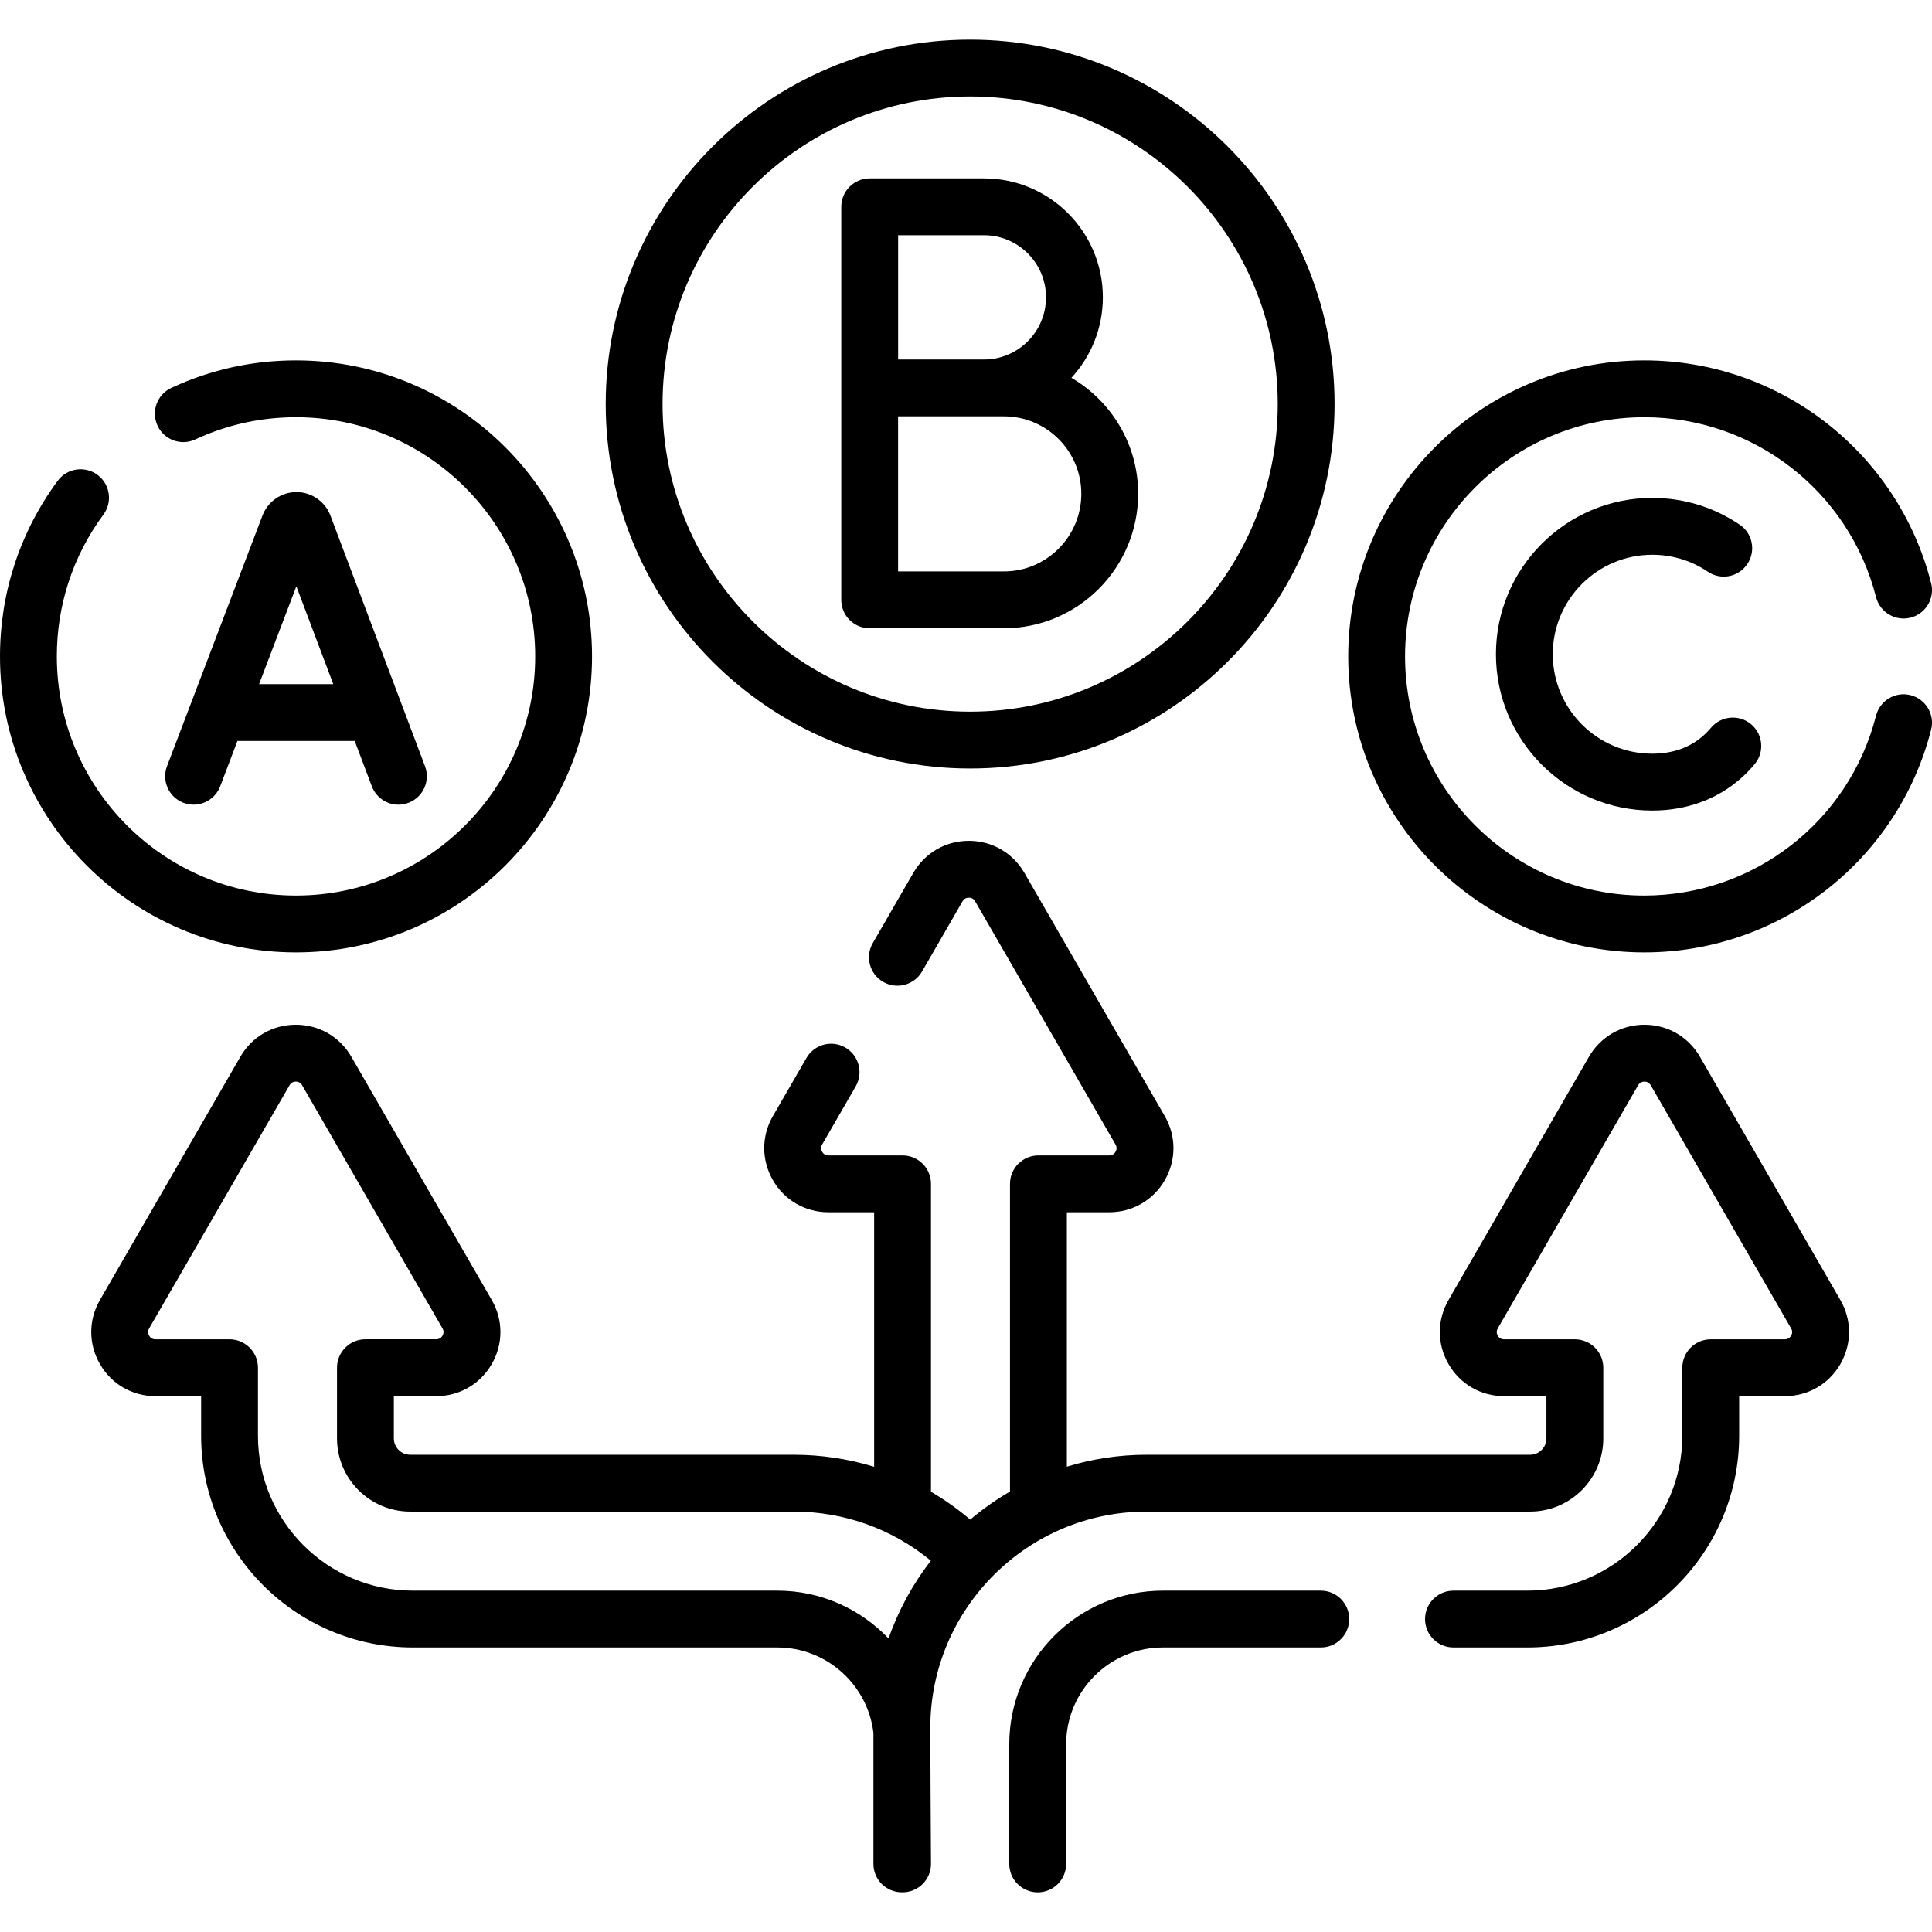
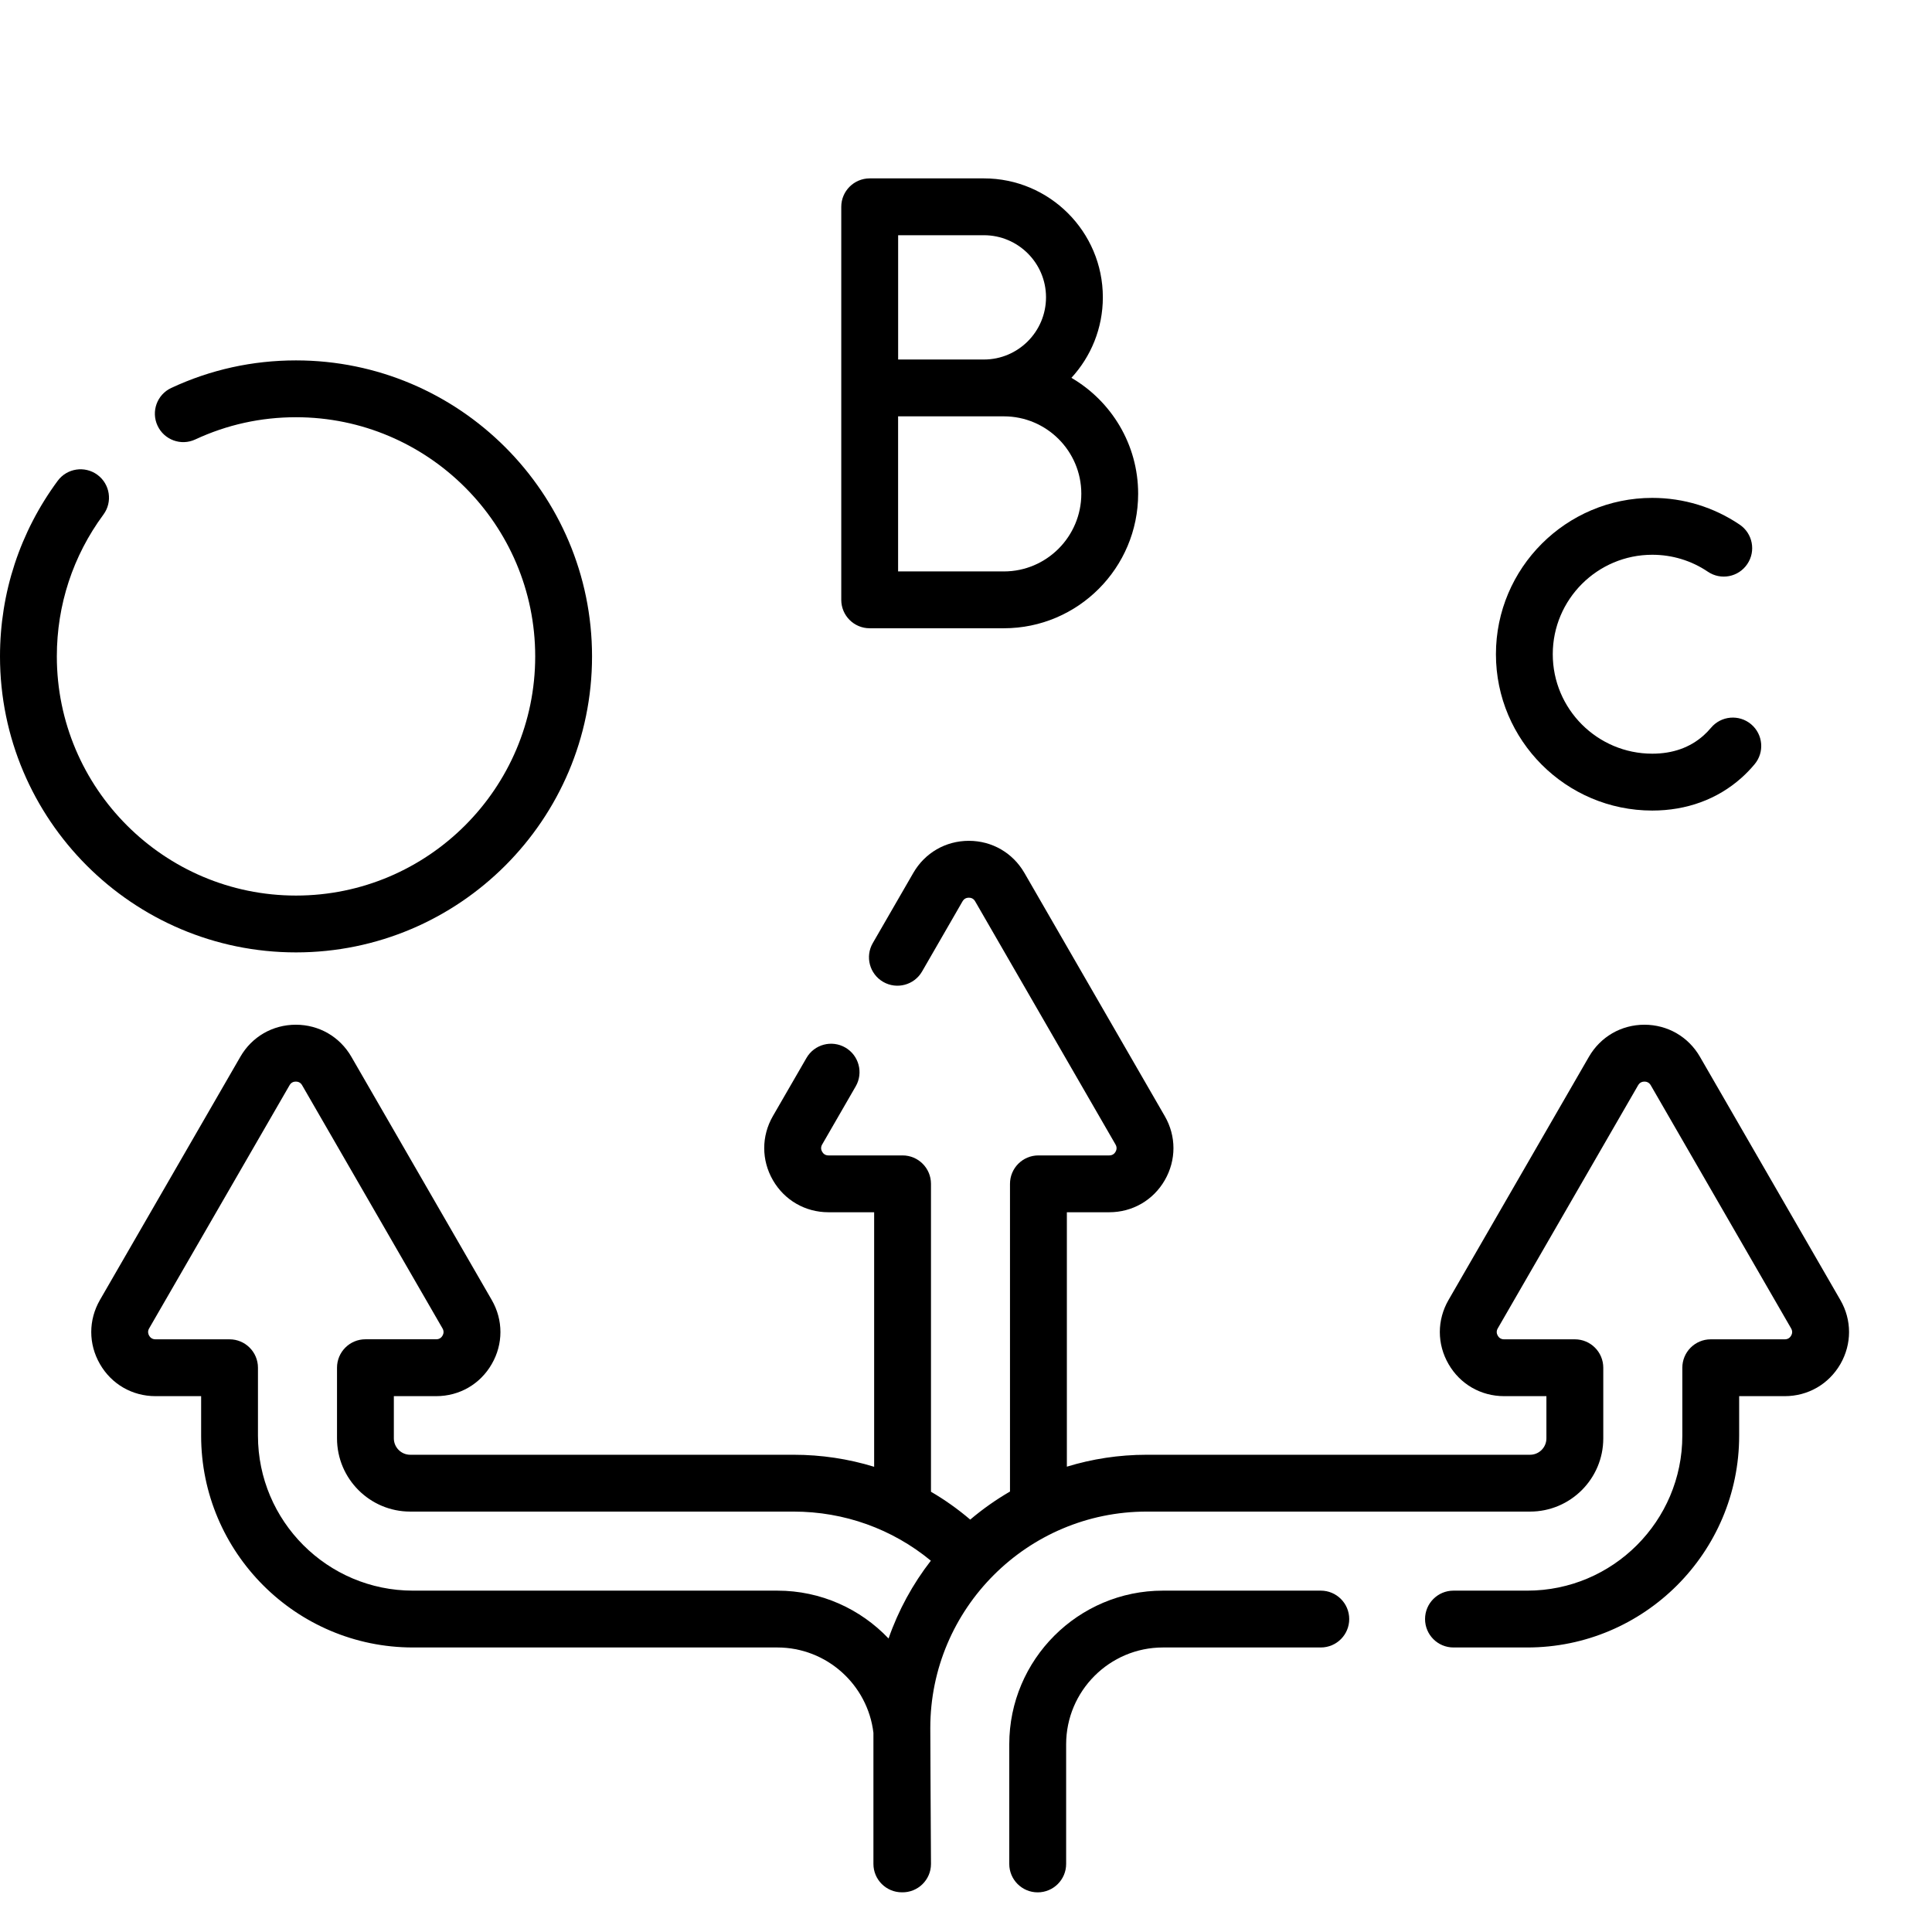
<svg xmlns="http://www.w3.org/2000/svg" width="48" height="48" viewBox="0 0 48 48" fill="none">
  <g clip-path="url(#clip0_631_268)">
-     <path d="M24.103 19.093C29.096 19.093 33.157 15.032 33.157 10.039C33.157 5.047 29.096 0.985 24.103 0.985C19.11 0.985 15.049 5.047 15.049 10.039C15.049 15.032 19.11 19.093 24.103 19.093ZM24.103 2.397C28.317 2.397 31.745 5.826 31.745 10.039C31.745 14.253 28.317 17.681 24.103 17.681C19.889 17.681 16.461 14.253 16.461 10.039C16.461 5.825 19.889 2.397 24.103 2.397Z" fill="black" />
    <path d="M14.709 16.308C14.709 12.253 11.41 8.954 7.354 8.954C6.272 8.954 5.23 9.184 4.256 9.638C3.902 9.802 3.749 10.222 3.914 10.576C4.079 10.93 4.499 11.083 4.852 10.918C5.638 10.552 6.48 10.366 7.354 10.366C10.631 10.366 13.297 13.032 13.297 16.308C13.297 19.584 10.631 22.25 7.354 22.25C4.078 22.25 1.412 19.584 1.412 16.308C1.412 15.029 1.812 13.811 2.57 12.784C2.801 12.471 2.735 12.029 2.421 11.797C2.107 11.566 1.665 11.632 1.433 11.946C0.496 13.217 0 14.725 0 16.308C0 20.363 3.299 23.662 7.354 23.662C11.41 23.662 14.709 20.363 14.709 16.308Z" fill="black" />
-     <path d="M47.468 17.271C47.09 17.175 46.706 17.403 46.61 17.781C45.938 20.412 43.57 22.25 40.851 22.25C37.574 22.25 34.908 19.584 34.908 16.308C34.908 13.032 37.574 10.366 40.851 10.366C43.57 10.366 45.938 12.204 46.61 14.835C46.706 15.213 47.09 15.441 47.468 15.345C47.846 15.248 48.075 14.864 47.978 14.486C47.147 11.229 44.216 8.954 40.851 8.954C36.795 8.954 33.496 12.253 33.496 16.308C33.496 20.363 36.795 23.662 40.851 23.662C44.216 23.662 47.147 21.387 47.978 18.13C48.075 17.753 47.846 17.368 47.468 17.271Z" fill="black" />
    <path d="M42.235 26.256C41.948 25.758 41.432 25.46 40.857 25.459C40.856 25.459 40.856 25.459 40.856 25.459C40.28 25.459 39.765 25.757 39.476 26.256L35.988 32.298C35.7 32.797 35.7 33.392 35.989 33.891C36.276 34.389 36.792 34.687 37.368 34.687H38.42V35.736C38.42 35.96 38.238 36.143 38.014 36.143H28.489C27.799 36.143 27.133 36.247 26.506 36.439V30.118H27.559C28.135 30.118 28.651 29.82 28.939 29.321C29.226 28.823 29.226 28.227 28.938 27.729L25.451 21.687C25.162 21.188 24.646 20.89 24.071 20.89C23.495 20.89 22.979 21.188 22.691 21.687L21.684 23.431C21.489 23.768 21.605 24.2 21.943 24.395C22.281 24.59 22.713 24.474 22.908 24.137L23.914 22.393C23.957 22.318 24.023 22.303 24.071 22.303C24.119 22.303 24.184 22.318 24.227 22.393L27.715 28.435C27.758 28.51 27.739 28.574 27.715 28.616C27.692 28.657 27.645 28.706 27.559 28.706H25.799C25.409 28.706 25.093 29.022 25.093 29.412V37.057C24.743 37.26 24.413 37.493 24.105 37.754C23.799 37.493 23.473 37.262 23.13 37.062V29.412C23.13 29.022 22.814 28.706 22.424 28.706H20.582C20.496 28.706 20.45 28.657 20.426 28.615C20.402 28.574 20.383 28.509 20.426 28.435L21.26 26.99C21.455 26.653 21.339 26.221 21.002 26.026C20.664 25.831 20.232 25.946 20.037 26.284L19.202 27.729C18.915 28.228 18.915 28.823 19.203 29.322C19.491 29.82 20.007 30.118 20.582 30.118H21.718V36.442C21.078 36.245 20.405 36.143 19.717 36.143H10.192C9.968 36.143 9.785 35.96 9.785 35.736V34.687H10.838C11.414 34.687 11.93 34.389 12.217 33.89C12.505 33.392 12.505 32.796 12.217 32.297L8.73 26.256C8.442 25.757 7.926 25.459 7.35 25.459C6.774 25.459 6.258 25.757 5.971 26.256L2.483 32.297C2.195 32.796 2.195 33.392 2.483 33.89C2.77 34.389 3.286 34.687 3.862 34.687H4.997V35.669C4.997 38.57 7.358 40.931 10.26 40.931H19.312C20.542 40.931 21.558 41.859 21.7 43.051V46.308C21.7 46.698 22.016 47.014 22.406 47.014C22.802 47.024 23.131 46.705 23.13 46.308C23.126 46.054 23.113 42.932 23.113 42.932C23.113 39.967 25.525 37.555 28.489 37.555H38.014C39.017 37.555 39.833 36.739 39.833 35.736V33.981C39.833 33.591 39.517 33.275 39.127 33.275H37.368C37.282 33.275 37.235 33.226 37.212 33.185C37.188 33.143 37.168 33.078 37.211 33.004L40.699 26.962C40.742 26.888 40.808 26.872 40.856 26.872C40.903 26.872 40.969 26.888 41.012 26.962L44.5 33.004C44.543 33.079 44.524 33.143 44.5 33.184C44.476 33.226 44.43 33.275 44.343 33.275H42.503C42.113 33.275 41.797 33.591 41.797 33.981V35.668C41.797 37.792 40.069 39.519 37.946 39.519H36.111C35.721 39.519 35.405 39.835 35.405 40.225C35.405 40.615 35.721 40.931 36.111 40.931H37.946C40.848 40.931 43.209 38.57 43.209 35.668V34.687H44.343C44.92 34.687 45.435 34.389 45.724 33.89C46.011 33.391 46.011 32.796 45.723 32.298L42.235 26.256ZM22.076 40.708C21.38 39.976 20.399 39.519 19.312 39.519H10.259C8.136 39.519 6.409 37.792 6.409 35.669V33.981C6.409 33.591 6.093 33.275 5.703 33.275H3.862C3.776 33.275 3.729 33.225 3.705 33.184C3.682 33.143 3.662 33.078 3.705 33.004L7.194 26.962C7.237 26.887 7.302 26.872 7.35 26.872C7.398 26.872 7.463 26.887 7.506 26.962L10.994 33.004C11.037 33.078 11.018 33.143 10.994 33.184C10.971 33.225 10.924 33.274 10.838 33.274H9.079C8.689 33.274 8.373 33.59 8.373 33.98V35.736C8.373 36.739 9.189 37.555 10.192 37.555H19.717C20.975 37.555 22.168 37.985 23.127 38.775C22.679 39.352 22.321 40.004 22.076 40.708Z" fill="black" />
    <path d="M32.815 39.519H28.893C26.788 39.519 25.075 41.232 25.075 43.337V46.309C25.075 46.699 25.391 47.015 25.781 47.015C26.171 47.015 26.488 46.699 26.488 46.309V43.337C26.488 42.011 27.567 40.931 28.893 40.931H32.815C33.205 40.931 33.521 40.615 33.521 40.225C33.521 39.835 33.205 39.519 32.815 39.519Z" fill="black" />
-     <path d="M5.47 19.537L5.899 18.409H8.813L9.238 19.535C9.345 19.818 9.613 19.992 9.899 19.992C9.982 19.992 10.066 19.977 10.148 19.946C10.513 19.808 10.697 19.401 10.559 19.036L8.209 12.808C8.077 12.459 7.738 12.225 7.365 12.225C6.993 12.225 6.654 12.458 6.522 12.806L4.15 19.034C4.011 19.399 4.194 19.807 4.558 19.945C4.923 20.084 5.331 19.901 5.47 19.537ZM7.363 14.566L8.28 16.997H6.437L7.363 14.566Z" fill="black" />
    <path d="M21.607 15.609H24.941C26.781 15.609 28.277 14.11 28.277 12.267C28.277 11.04 27.61 9.966 26.619 9.387C27.104 8.86 27.4 8.157 27.4 7.386C27.4 5.757 26.075 4.432 24.446 4.432H21.608C21.218 4.432 20.901 4.748 20.901 5.138V14.903C20.901 15.293 21.217 15.609 21.607 15.609ZM24.941 14.197H22.313V10.344H24.941C26.002 10.344 26.865 11.207 26.865 12.267C26.865 13.331 26.002 14.197 24.941 14.197ZM22.314 5.844H24.445C25.296 5.844 25.988 6.536 25.988 7.386C25.988 8.239 25.296 8.932 24.445 8.932H22.314V5.844Z" fill="black" />
    <path d="M41.05 13.783C41.545 13.783 42.023 13.928 42.431 14.204C42.754 14.423 43.193 14.338 43.411 14.014C43.63 13.691 43.545 13.252 43.221 13.034C42.579 12.6 41.828 12.37 41.05 12.37C38.908 12.37 37.166 14.113 37.166 16.254C37.166 18.395 38.908 20.138 41.05 20.138C41.903 20.138 42.668 19.858 43.263 19.328C43.38 19.224 43.49 19.11 43.592 18.988C43.843 18.689 43.804 18.244 43.505 17.993C43.206 17.743 42.761 17.782 42.51 18.081C42.452 18.15 42.389 18.215 42.324 18.273C41.987 18.573 41.558 18.725 41.05 18.725C39.687 18.725 38.578 17.617 38.578 16.254C38.578 14.891 39.687 13.783 41.05 13.783Z" fill="black" />
  </g>
  <defs>
    <clipPath id="clip0_631_268">
      <rect width="48" height="48" fill="white" />
    </clipPath>
  </defs>
</svg>